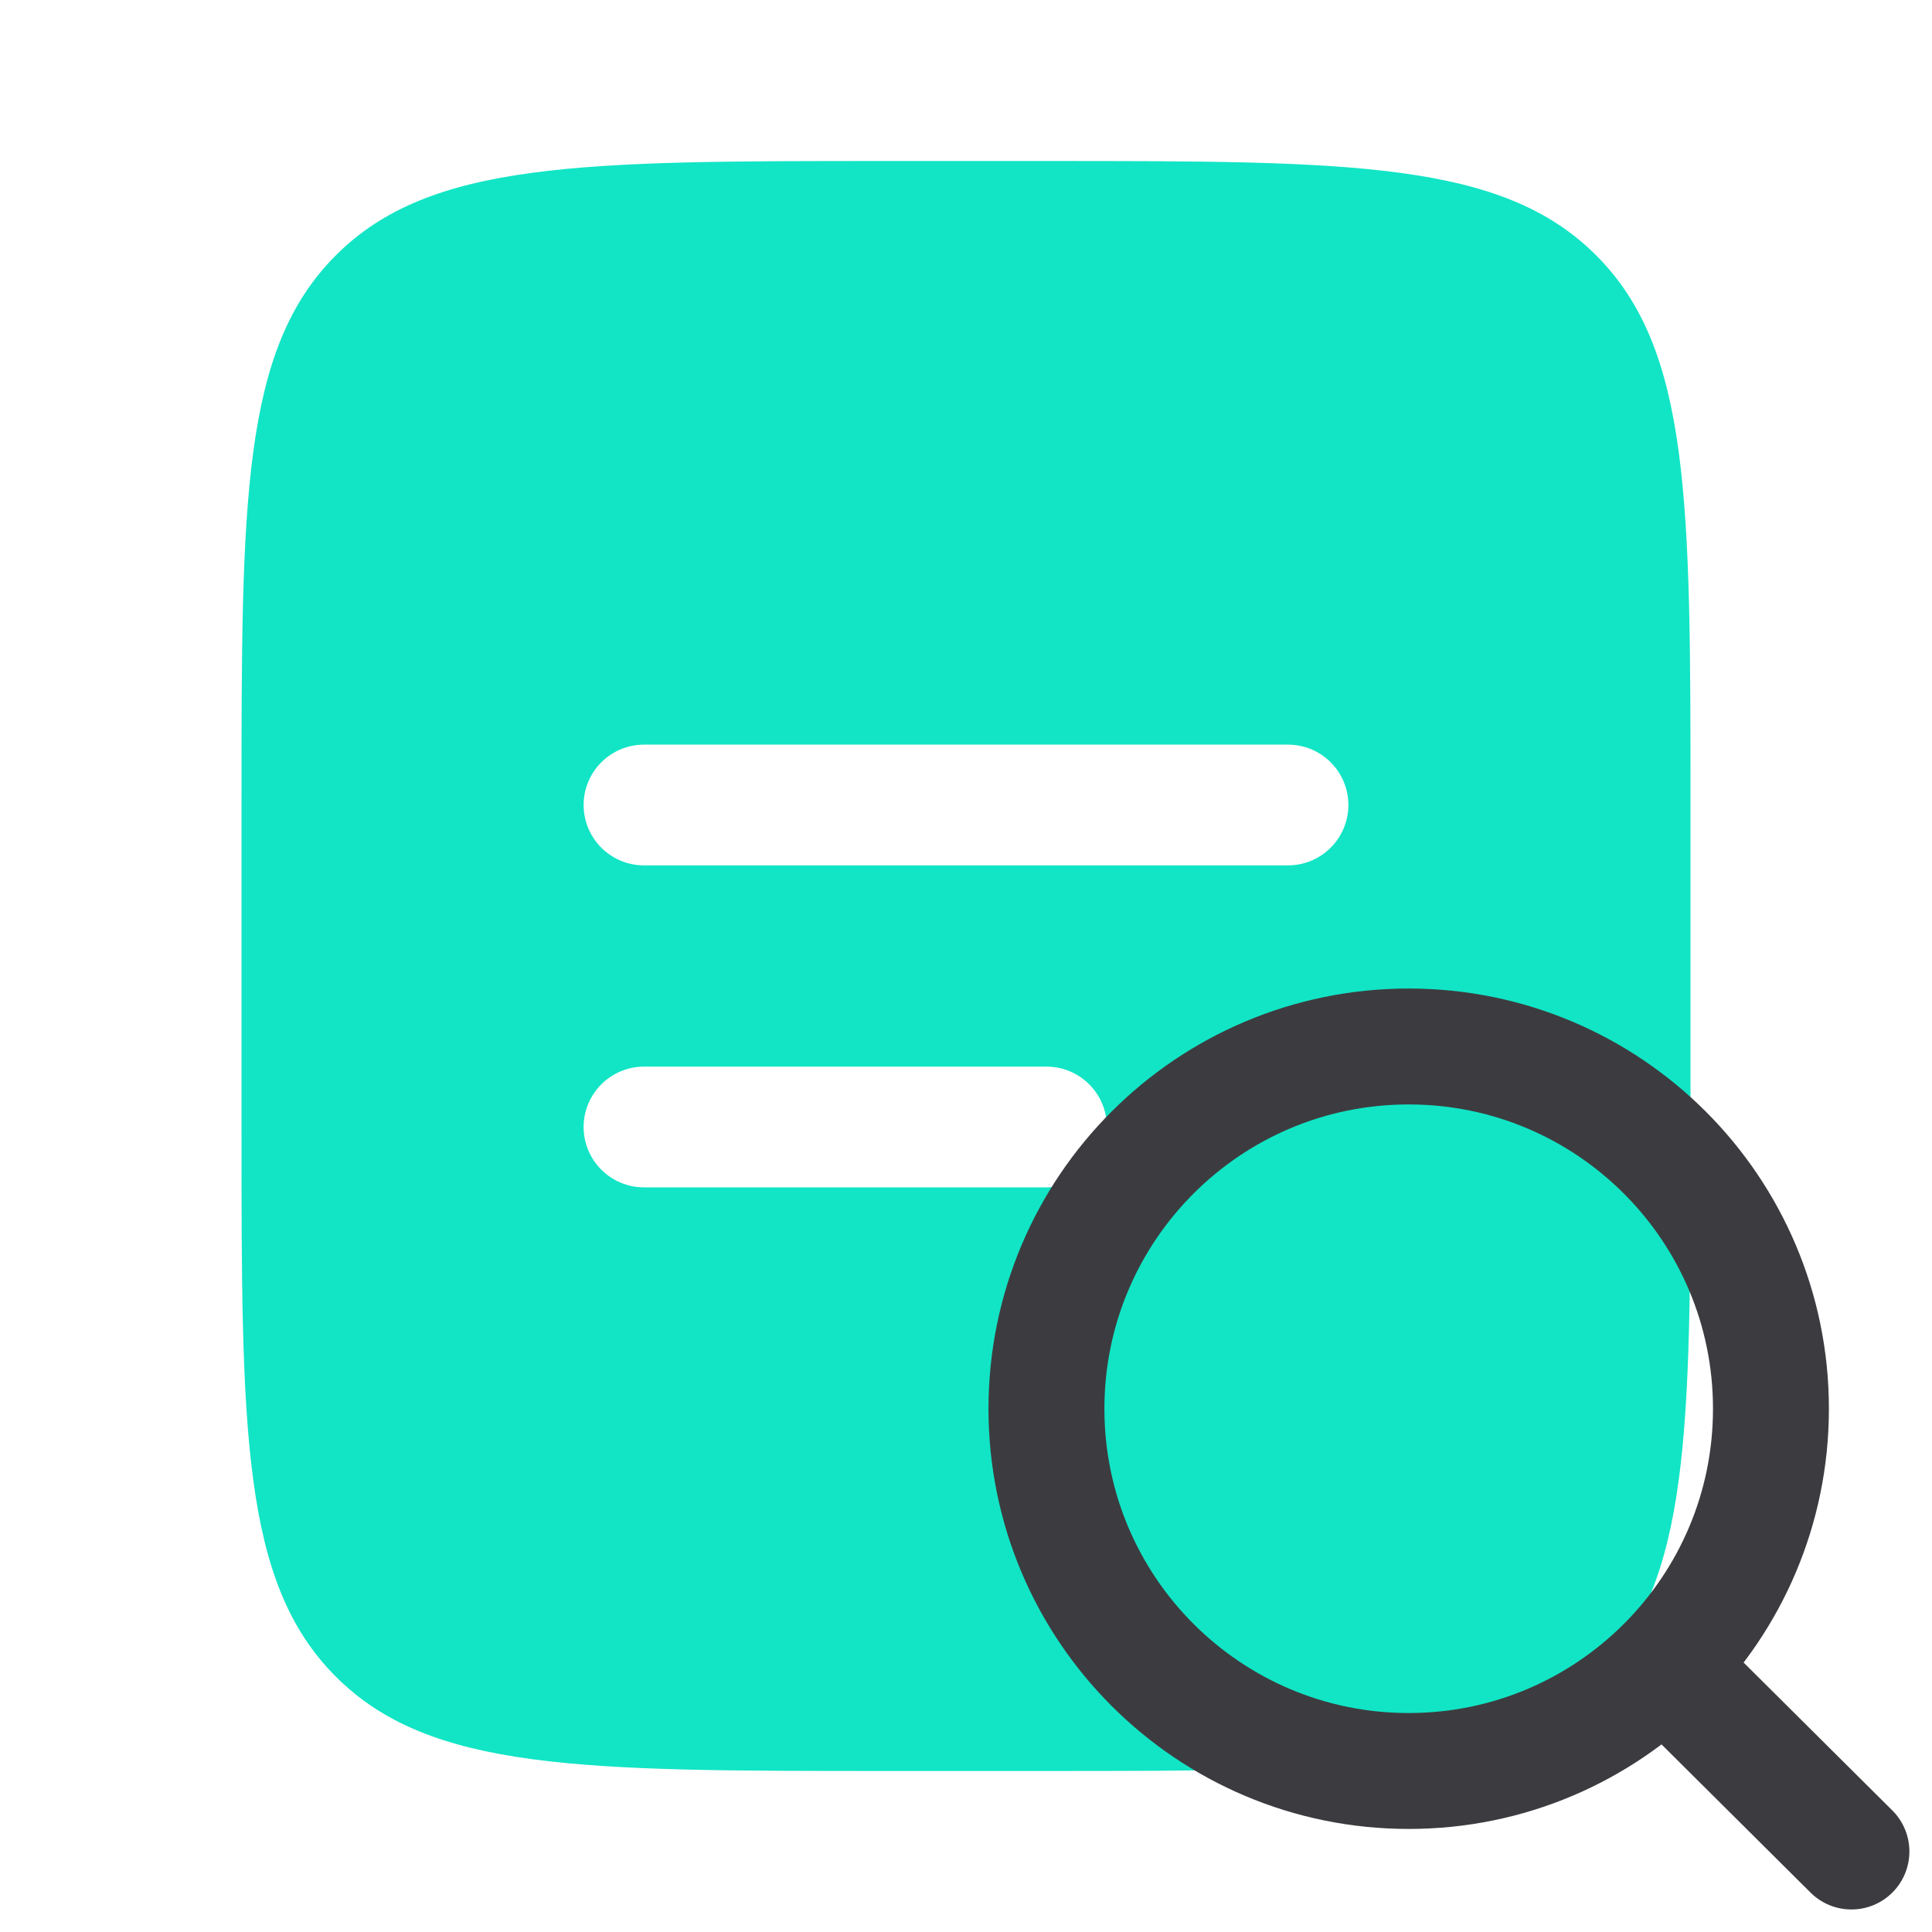
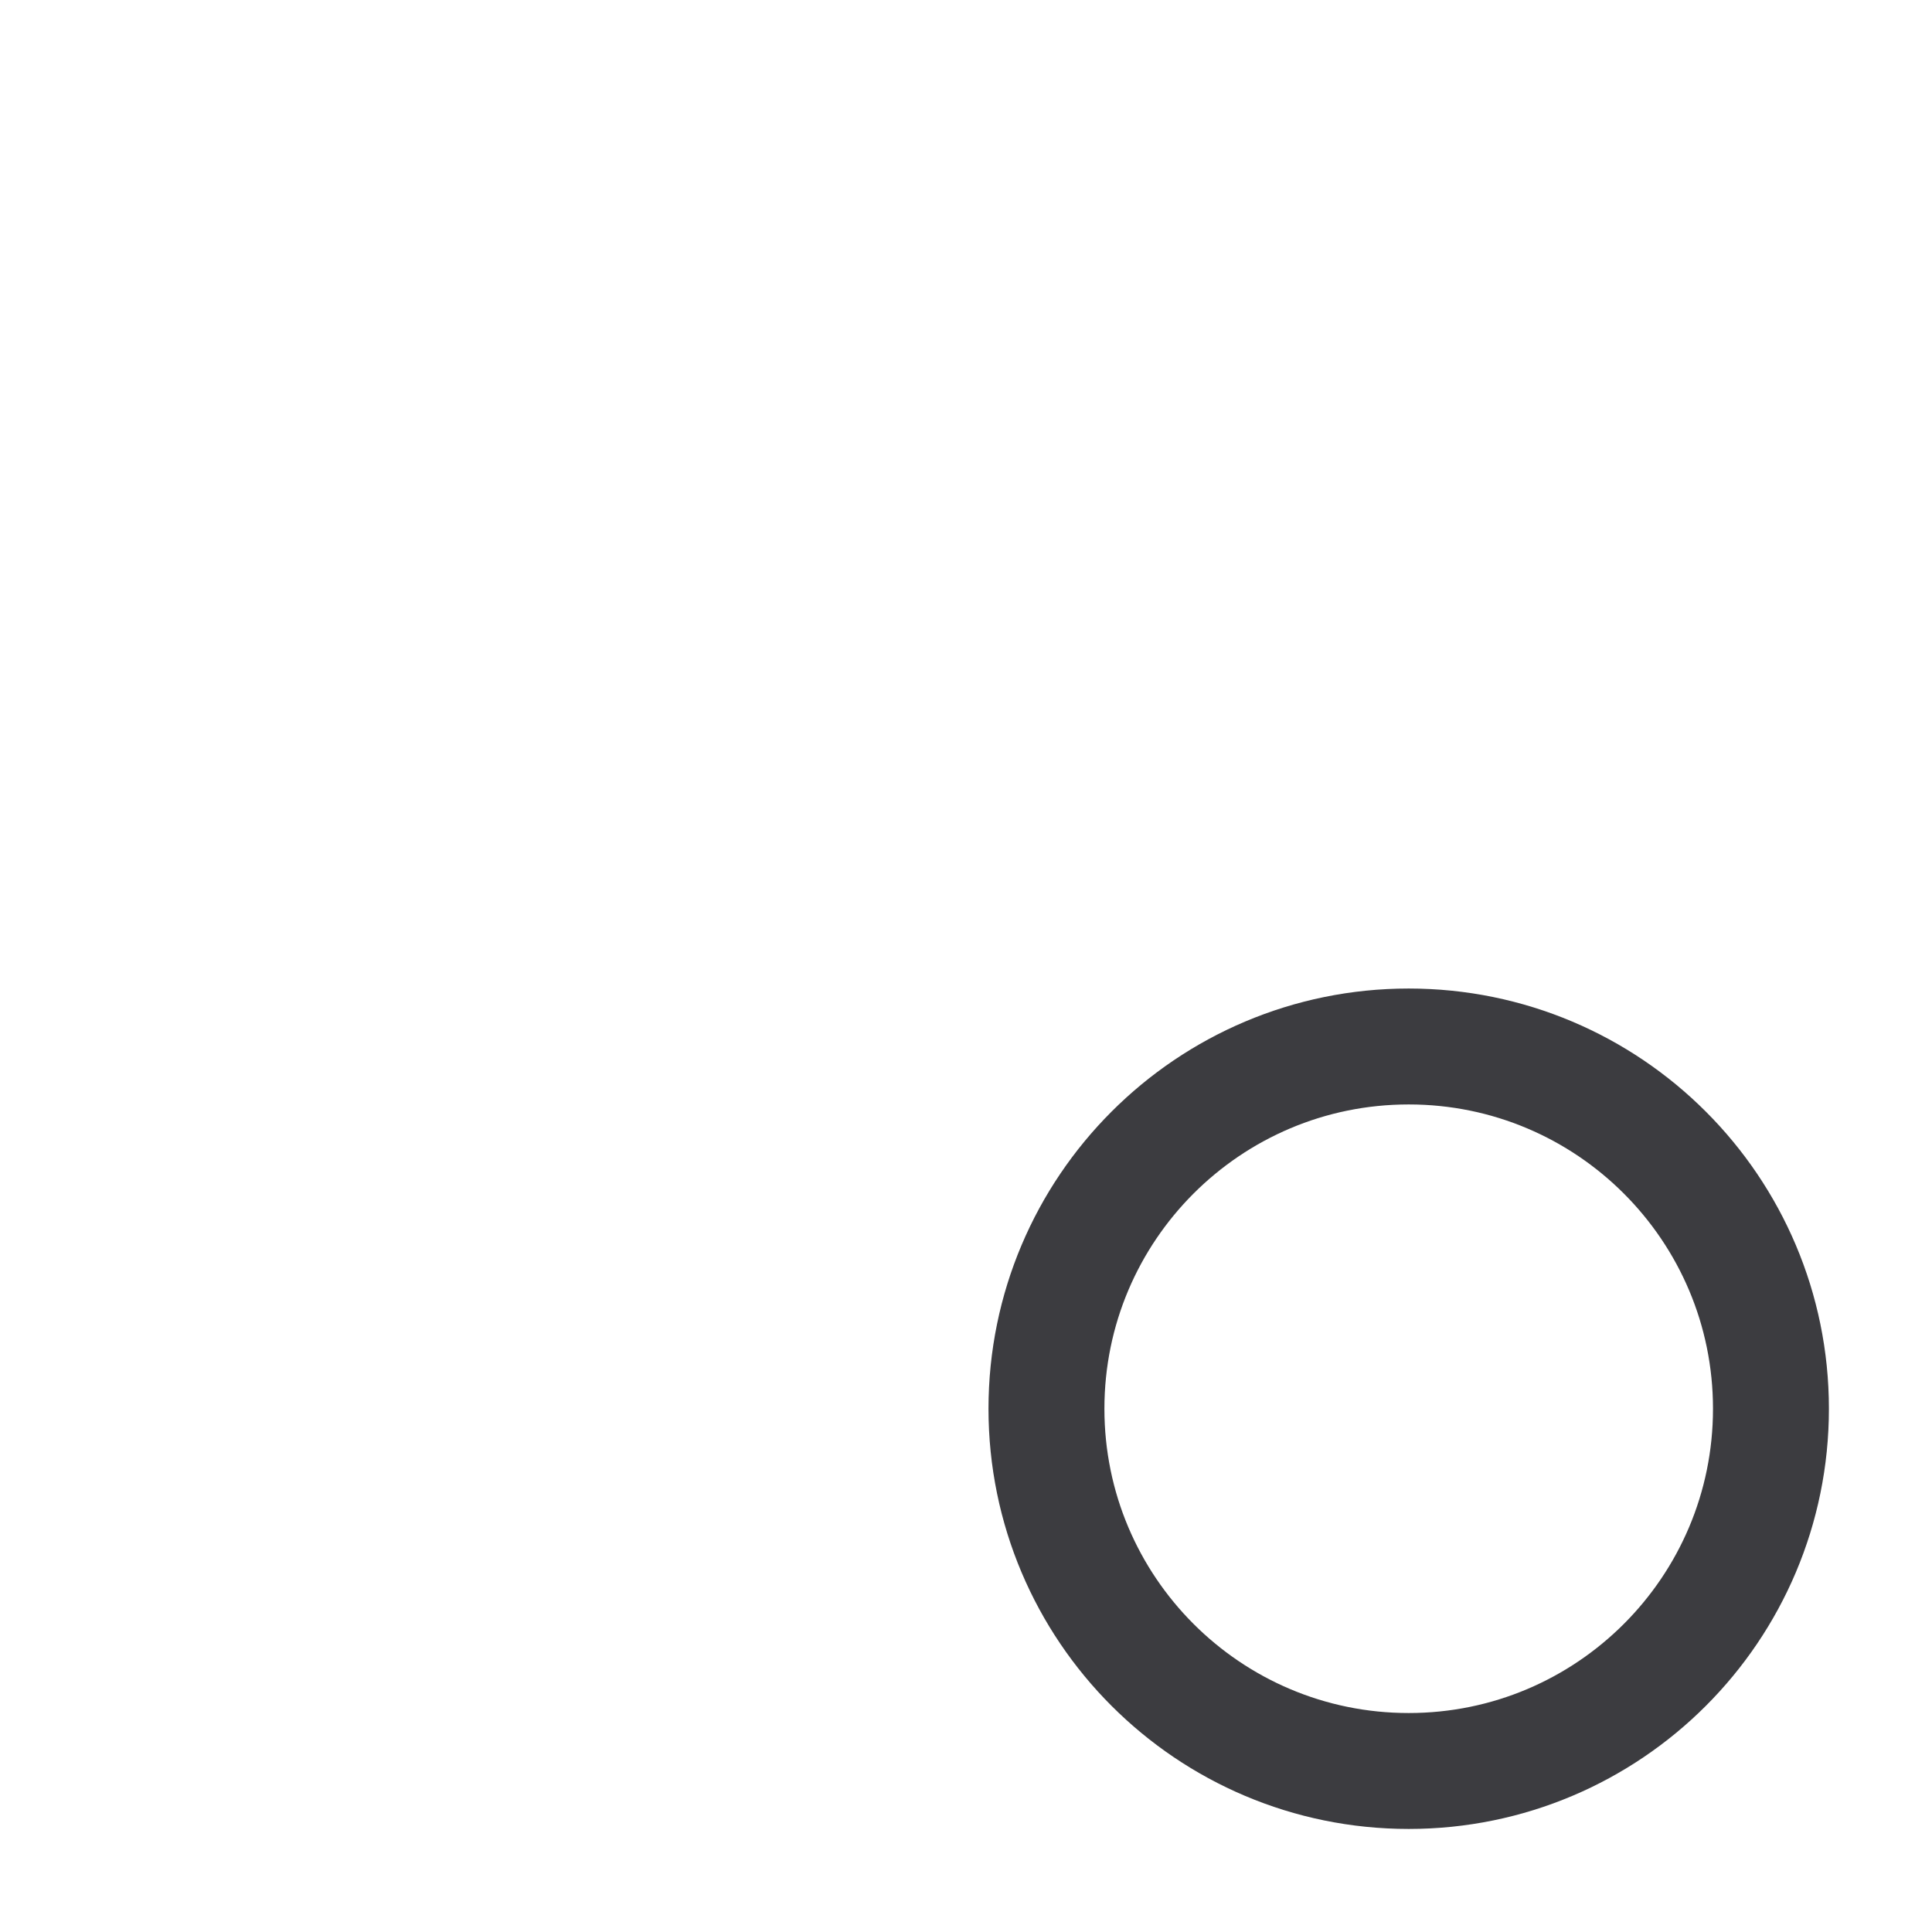
<svg xmlns="http://www.w3.org/2000/svg" width="50" height="50" viewBox="0 0 50 50" fill="none">
-   <path fill-rule="evenodd" clip-rule="evenodd" d="M8.692 6.608C6.25 9.048 6.25 12.977 6.25 20.833V29.167C6.25 37.023 6.25 40.952 8.692 43.392C11.131 45.833 15.06 45.833 22.917 45.833H27.083C34.94 45.833 38.869 45.833 41.308 43.392C43.75 40.952 43.75 37.023 43.75 29.167V20.833C43.75 12.977 43.75 9.048 41.308 6.608C38.869 4.167 34.94 4.167 27.083 4.167H22.917C15.06 4.167 11.131 4.167 8.692 6.608ZM16.667 19.271C16.252 19.271 15.855 19.435 15.562 19.728C15.269 20.021 15.104 20.419 15.104 20.833C15.104 21.248 15.269 21.645 15.562 21.938C15.855 22.231 16.252 22.396 16.667 22.396H33.333C33.748 22.396 34.145 22.231 34.438 21.938C34.731 21.645 34.896 21.248 34.896 20.833C34.896 20.419 34.731 20.021 34.438 19.728C34.145 19.435 33.748 19.271 33.333 19.271H16.667ZM16.667 27.604C16.252 27.604 15.855 27.769 15.562 28.062C15.269 28.355 15.104 28.752 15.104 29.167C15.104 29.581 15.269 29.979 15.562 30.271C15.855 30.564 16.252 30.729 16.667 30.729H27.083C27.498 30.729 27.895 30.564 28.188 30.271C28.481 29.979 28.646 29.581 28.646 29.167C28.646 28.752 28.481 28.355 28.188 28.062C27.895 27.769 27.498 27.604 27.083 27.604H16.667Z" fill="#11E5C5" />
-   <path d="M43.072 43.101L47.915 47.917M45.832 36.458C45.832 31.281 41.635 27.083 36.457 27.083C31.279 27.083 27.082 31.281 27.082 36.458C27.082 41.636 31.279 45.833 36.457 45.833C41.635 45.833 45.832 41.636 45.832 36.458Z" stroke="#3C3C40" stroke-width="3" stroke-linecap="round" stroke-linejoin="round" />
+   <path d="M43.072 43.101M45.832 36.458C45.832 31.281 41.635 27.083 36.457 27.083C31.279 27.083 27.082 31.281 27.082 36.458C27.082 41.636 31.279 45.833 36.457 45.833C41.635 45.833 45.832 41.636 45.832 36.458Z" stroke="#3C3C40" stroke-width="3" stroke-linecap="round" stroke-linejoin="round" />
</svg>